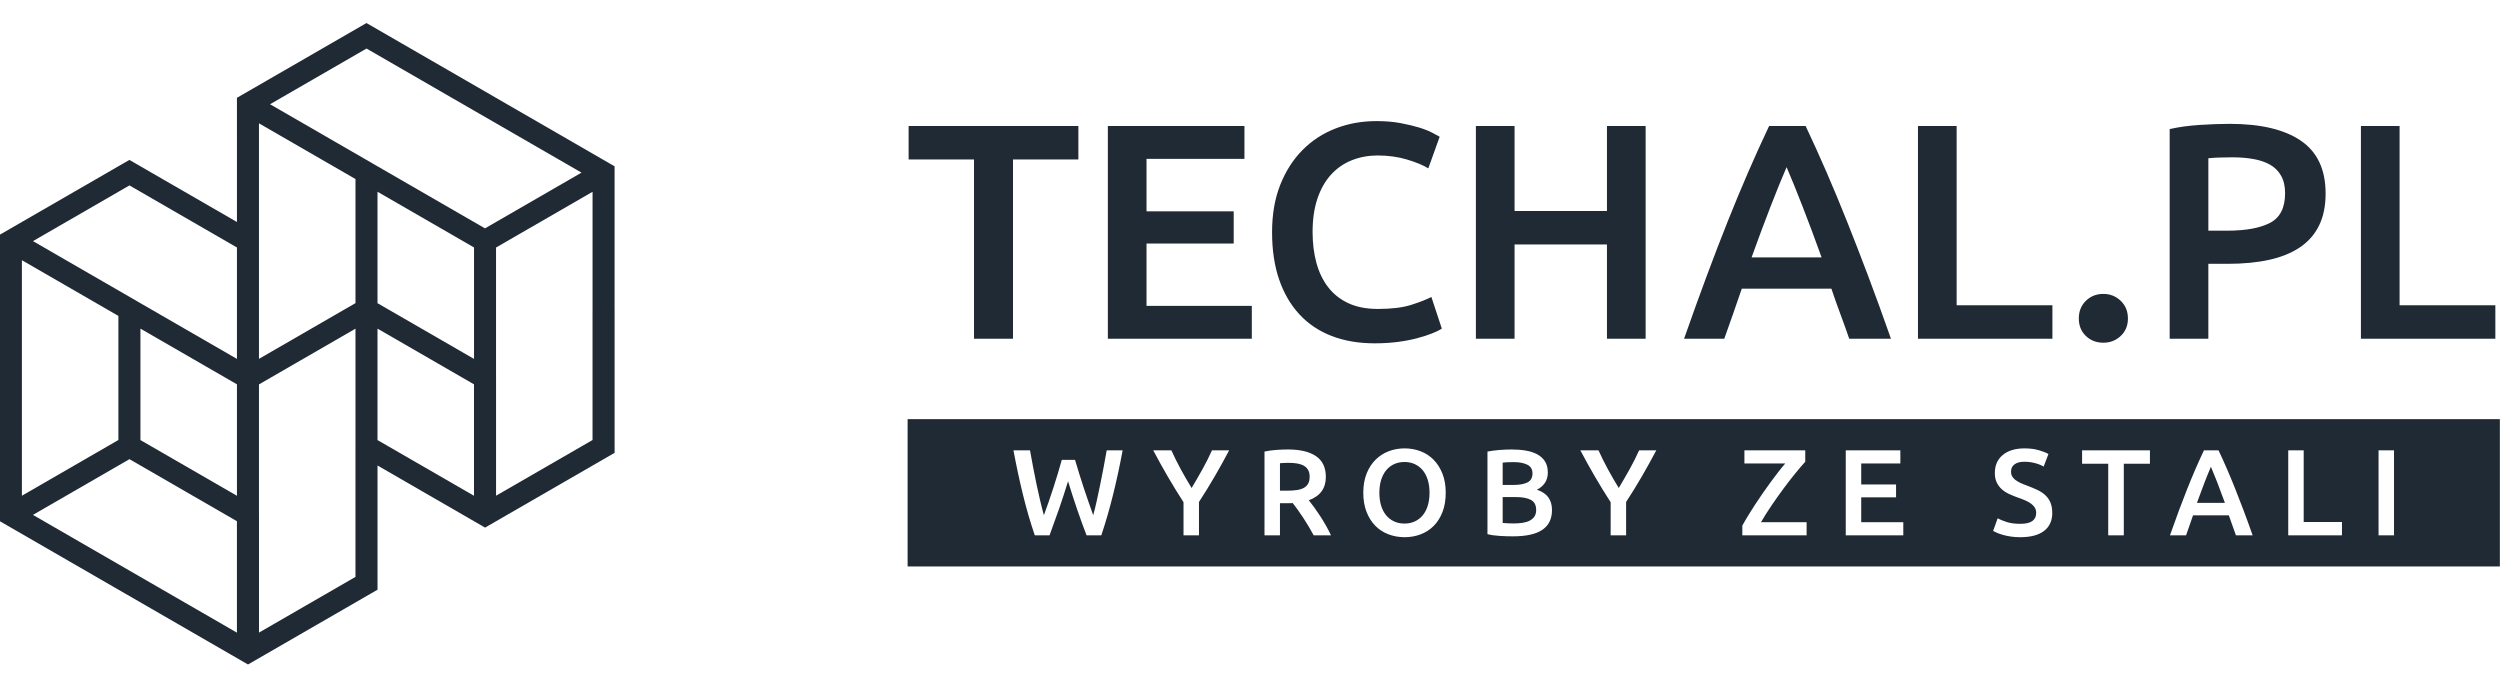
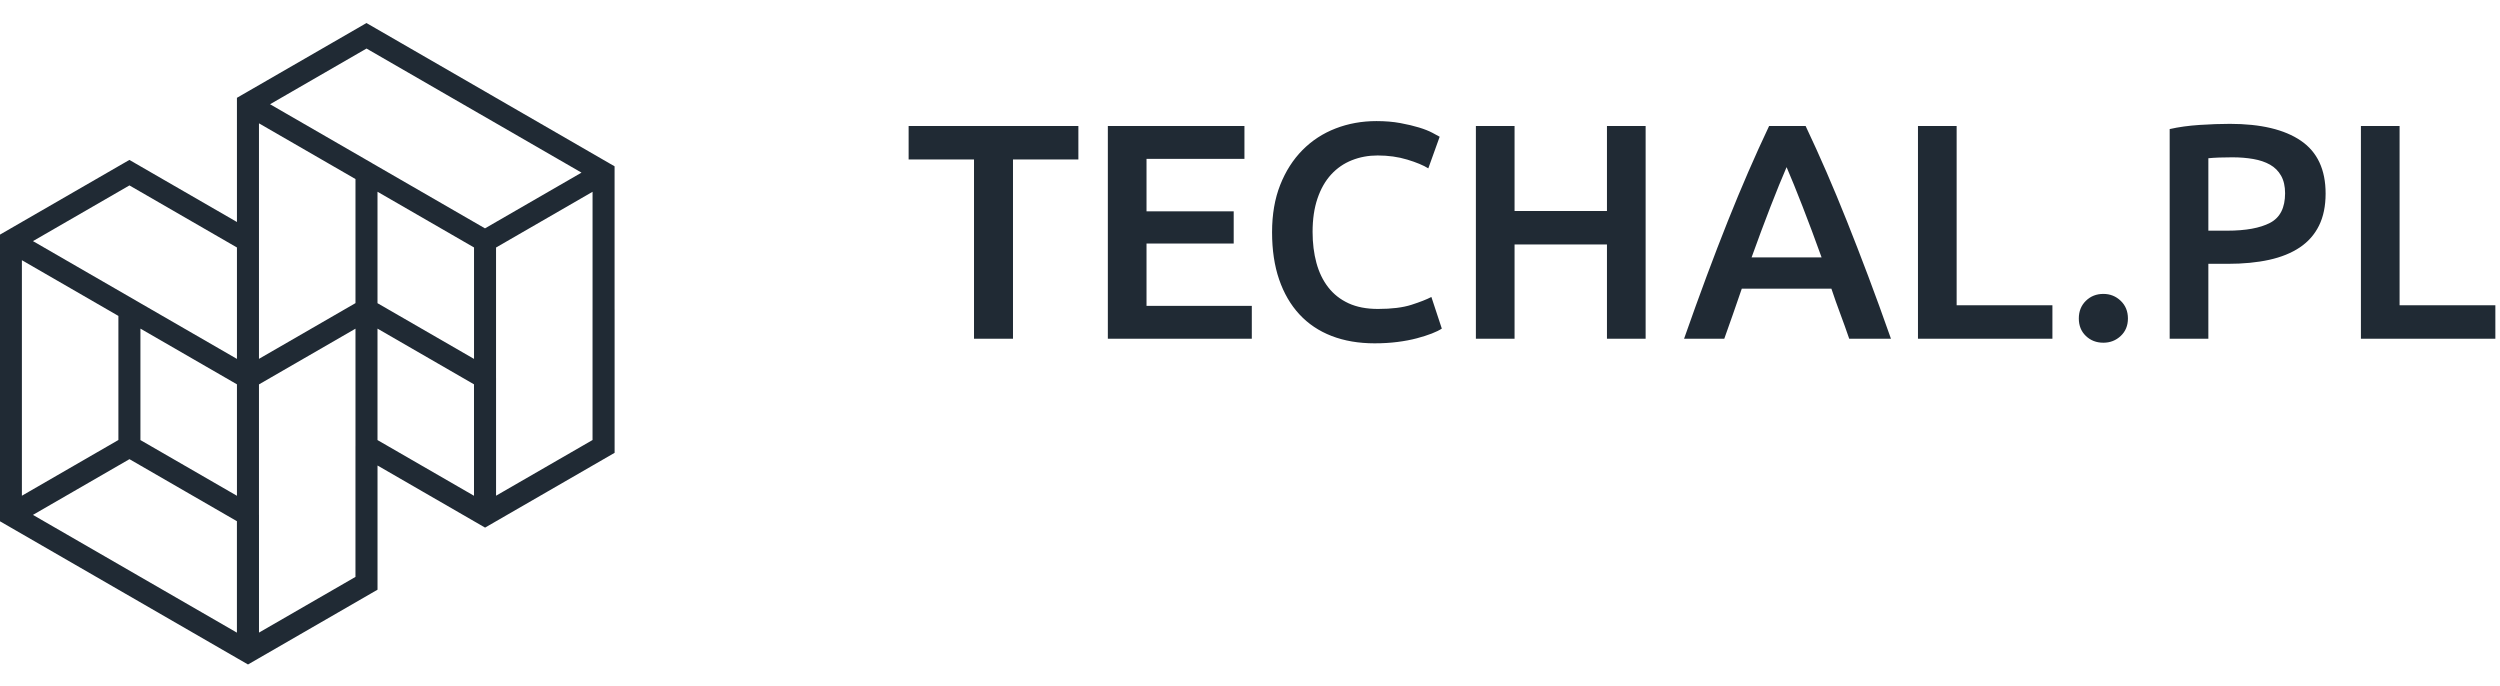
<svg xmlns="http://www.w3.org/2000/svg" xml:space="preserve" width="191.494mm" height="52.575mm" version="1.1" style="shape-rendering:geometricPrecision; text-rendering:geometricPrecision; image-rendering:optimizeQuality; fill-rule:evenodd; clip-rule:evenodd" viewBox="0 0 19149.4 5257.5">
  <defs>
    <style type="text/css">
   
    .fil1 {fill:#202A34}
    .fil0 {fill:#202A34;fill-rule:nonzero}
   
  </style>
  </defs>
  <g id="Warstwa_x0020_1">
    <path class="fil0" d="M8260.1 965.12l0 256.27 -500.81 0 0 1373.13 -298.61 0 0 -1373.13 -500.81 0 0 -256.27 1300.23 0zm225.72 1629.4l0 -1629.4 1046.3 0 0 251.57 -750.04 0 0 402.06 667.74 0 0 246.88 -667.74 0 0 477.32 806.47 0 0 251.57 -1102.73 0zm2043.22 35.27c-122.27,0 -232,-18.81 -329.19,-56.43 -97.17,-37.62 -179.46,-92.87 -246.87,-165.76 -67.4,-72.88 -119.13,-161.84 -155.18,-266.86 -36.05,-105.03 -54.08,-225.73 -54.08,-362.11 0,-136.36 20.77,-257.06 62.3,-362.08 41.55,-105.02 98.37,-193.99 170.47,-266.87 72.11,-72.88 156.76,-128.14 253.93,-165.76 97.19,-37.61 201.43,-56.42 312.72,-56.42 67.4,0 128.54,5.08 183.4,15.27 54.86,10.19 102.67,21.56 143.43,34.09 40.74,12.54 74.45,25.87 101.1,39.97 26.64,14.12 45.45,24.31 56.43,30.57l-87 242.18c-37.62,-23.51 -91.3,-45.85 -161.06,-67.02 -69.75,-21.15 -145.38,-31.73 -226.9,-31.73 -70.53,0 -136.36,12.14 -197.5,36.44 -61.12,24.29 -114.04,60.74 -158.71,109.33 -44.67,48.59 -79.55,109.73 -104.63,183.4 -25.07,73.67 -37.62,159.1 -37.62,256.29 0,86.21 9.8,165.36 29.4,237.48 19.59,72.11 49.77,134.41 90.51,186.93 40.76,52.5 92.48,93.26 155.19,122.26 62.69,29 137.93,43.49 225.72,43.49 105.02,0 190.45,-10.58 256.28,-31.73 65.84,-21.16 116.77,-41.15 152.84,-59.96l79.93 242.17c-18.81,12.55 -44.28,25.09 -76.42,37.62 -32.12,12.55 -70.13,24.7 -114.03,36.44 -43.89,11.76 -93.27,21.17 -148.12,28.22 -54.86,7.06 -113.65,10.58 -176.34,10.58zm1779.88 -1664.67l296.26 0 0 1629.4 -296.26 0 0 -721.84 -707.73 0 0 721.84 -296.26 0 0 -1629.4 296.26 0 0 651.29 707.73 0 0 -651.29zm1855.6 1629.4c-21.95,-64.26 -44.67,-127.74 -68.19,-190.45 -23.52,-62.69 -46.24,-126.96 -68.19,-192.79l-686.55 0c-21.95,65.83 -44.29,130.49 -67.01,193.97 -22.76,63.48 -45.07,126.58 -67.02,189.27l-308.02 0c61.14,-173.99 119.13,-334.66 173.98,-482 54.9,-147.35 108.58,-286.87 161.06,-418.53 52.53,-131.67 104.65,-257.06 156.39,-376.2 51.72,-119.12 105.01,-236.69 159.86,-352.67l279.8 0c54.85,115.98 108.18,233.55 159.89,352.67 51.72,119.14 103.83,244.53 156.35,376.2 52.52,131.66 106.58,271.18 162.24,418.53 55.66,147.34 114.02,308.01 175.16,482l-319.75 0zm-479.65 -1314.35c-36.08,83.07 -77.2,184.19 -123.44,303.31 -46.24,119.13 -94.45,248.45 -144.6,387.96l536.08 0c-50.15,-139.51 -98.75,-269.6 -145.77,-390.31 -47.03,-120.7 -87.79,-221.01 -122.27,-300.96zm2036.15 1058.07l0 256.28 -1029.82 0 0 -1629.4 296.24 0 0 1373.12 733.58 0zm578.43 101.1c0,54.87 -18.44,99.54 -55.25,134.02 -36.85,34.5 -81.15,51.73 -132.87,51.73 -53.29,0 -97.95,-17.23 -134,-51.73 -36.05,-34.48 -54.08,-79.15 -54.08,-134.02 0,-54.86 18.03,-99.92 54.08,-135.19 36.05,-35.28 80.71,-52.91 134,-52.91 51.72,0 96.02,17.63 132.87,52.91 36.81,35.27 55.25,80.33 55.25,135.19zm780.6 -1490.7c236.69,0 418.14,43.12 544.32,129.33 126.19,86.2 189.26,221.01 189.26,404.41 0,95.62 -16.83,177.52 -50.54,245.71 -33.71,68.19 -82.7,123.83 -146.94,166.93 -64.27,43.12 -142.65,74.85 -235.12,95.23 -92.52,20.38 -198.29,30.57 -317.45,30.57l-148.1 0 0 573.7 -296.27 0 0 -1605.9c68.98,-15.67 145.39,-26.25 229.25,-31.75 83.86,-5.48 161.06,-8.23 231.59,-8.23zm21.17 256.29c-75.26,0 -137.17,2.36 -185.74,7.05l0 554.91 143.42 0c142.65,0 252.37,-19.99 329.17,-59.97 76.81,-39.97 115.2,-115.6 115.2,-226.89 0,-53.29 -10.19,-97.98 -30.57,-134.03 -20.38,-36.04 -48.58,-64.26 -84.63,-84.64 -36.04,-20.38 -78.77,-34.87 -128.15,-43.49 -49.38,-8.62 -102.27,-12.94 -158.7,-12.94zm2012.64 1133.31l0 256.28 -1029.82 0 0 -1629.4 296.26 0 0 1373.12 733.56 0z" />
-     <path class="fil1" d="M6952.09 3210.39l12196.21 0 0 1128.38 -12196.21 0 0 -1128.38zm1282.46 312.35c10.02,33.83 20.67,69.06 31.95,105.72 11.27,36.66 23.01,73.29 35.24,109.95 12.21,36.65 24.42,72.66 36.64,108.06 12.23,35.39 23.97,68.76 35.23,100.07 9.4,-33.82 18.49,-70.62 27.26,-110.4 8.77,-39.78 17.55,-81.13 26.31,-124.04 8.77,-42.92 17.39,-86.61 25.84,-131.09 8.46,-44.48 16.44,-88.34 23.97,-131.57l122.16 0c-21.94,117.78 -46.37,231.02 -73.31,339.71 -26.93,108.69 -57,212.53 -90.2,311.5l-112.76 0c-48.86,-126.54 -96.16,-264.67 -141.89,-414.39 -23.18,75.79 -46.68,147.84 -70.48,216.12 -23.8,68.28 -47.62,134.38 -71.42,198.27l-112.76 0c-33.82,-98.97 -64.05,-202.81 -90.68,-311.5 -26.62,-108.69 -50.9,-221.93 -72.82,-339.71l126.85 0c7.53,42.61 15.51,86.14 23.97,130.62 8.45,44.48 17.23,88.18 26.31,131.09 9.09,42.92 18.33,84.41 27.72,124.52 9.4,40.09 18.8,77.05 28.19,110.87 11.9,-31.95 23.96,-65.61 36.17,-101.01 12.22,-35.39 24.29,-71.42 36.19,-108.06 11.9,-36.65 23.33,-73.15 34.29,-109.47 10.96,-36.35 21.14,-71.43 30.53,-105.26l101.5 0zm892.9 215.2c28.19,-46.98 55.75,-94.6 82.67,-142.84 26.95,-48.24 51.37,-96.8 73.31,-145.66l131.55 0c-35.08,66.41 -71.58,132.34 -109.48,197.82 -37.89,65.46 -78.45,131.39 -121.67,197.81l0 255.58 -118.39 0 0 -253.72c-43.24,-67.02 -83.95,-133.43 -122.17,-199.21 -38.21,-65.78 -74.86,-131.87 -109.94,-198.28l139.08 0c21.92,48.86 46.03,97.42 72.35,145.66 26.31,48.24 53.88,95.86 82.69,142.84zm737.83 -295.07c93.96,0 165.85,17.23 215.65,51.68 49.82,34.45 74.71,87.08 74.71,157.87 0,88.34 -43.53,148.17 -130.62,179.48 11.92,14.41 25.37,31.96 40.42,52.63 15.03,20.66 30.38,43.07 46.03,67.18 15.67,24.13 30.71,48.86 45.12,74.24 14.4,25.37 27.24,50.28 38.52,74.7l-132.49 0c-11.92,-22.55 -24.75,-45.25 -38.53,-68.12 -13.79,-22.87 -27.73,-45.1 -41.82,-66.73 -14.1,-21.6 -28.04,-41.97 -41.82,-61.07 -13.78,-19.11 -26.62,-36.17 -38.52,-51.22 -8.77,0.64 -16.29,0.95 -22.56,0.95 -6.27,0 -12.21,0 -17.84,0l-57.33 0 0 246.19 -118.4 0 0 -641.81c28.82,-6.26 59.52,-10.49 92.1,-12.68 32.57,-2.2 61.69,-3.29 87.38,-3.29zm8.46 102.42c-25.06,0 -48.24,0.95 -69.54,2.83l0 210.5 51.68 0c28.81,0 54.19,-1.58 76.12,-4.7 21.92,-3.15 40.25,-8.78 54.97,-16.93 14.73,-8.14 25.84,-19.1 33.35,-32.89 7.53,-13.78 11.28,-31.31 11.28,-52.61 0,-20.05 -3.75,-36.96 -11.28,-50.76 -7.51,-13.78 -18.31,-24.73 -32.4,-32.89 -14.1,-8.13 -30.87,-13.93 -50.28,-17.37 -19.42,-3.46 -40.72,-5.18 -63.9,-5.18zm691.81 229.3c0,35.71 4.39,68.13 13.15,97.25 8.77,29.14 21.46,53.87 38.06,74.24 16.6,20.36 36.8,36.17 60.61,47.45 23.81,11.28 50.74,16.91 80.81,16.91 29.45,0 56.07,-5.63 79.87,-16.91 23.82,-11.28 44.01,-27.09 60.61,-47.45 16.6,-20.37 29.29,-45.1 38.07,-74.24 8.76,-29.12 13.14,-61.54 13.14,-97.25 0,-35.72 -4.38,-68.14 -13.14,-97.26 -8.78,-29.14 -21.47,-53.87 -38.07,-74.24 -16.6,-20.37 -36.79,-36.18 -60.61,-47.46 -23.8,-11.28 -50.42,-16.91 -79.87,-16.91 -30.07,0 -57,5.63 -80.81,16.91 -23.81,11.28 -44.01,27.24 -60.61,47.93 -16.6,20.67 -29.29,45.42 -38.06,74.24 -8.76,28.81 -13.15,61.07 -13.15,96.79zm508.36 0c0,55.74 -8.29,104.92 -24.89,147.53 -16.6,42.6 -39.16,78.14 -67.66,106.64 -28.52,28.5 -61.87,49.97 -100.08,64.38 -38.22,14.41 -78.94,21.61 -122.15,21.61 -43.24,0 -84.1,-7.2 -122.64,-21.61 -38.52,-14.41 -72.04,-35.88 -100.54,-64.38 -28.51,-28.5 -51.22,-64.04 -68.13,-106.64 -16.91,-42.61 -25.37,-91.79 -25.37,-147.53 0,-55.75 8.46,-104.77 25.37,-147.06 16.91,-42.29 39.94,-77.86 69.07,-106.67 29.13,-28.81 62.79,-50.43 101.02,-64.84 38.2,-14.41 78.61,-21.61 121.22,-21.61 42.59,0 82.99,7.2 121.2,21.61 38.23,14.41 71.58,36.03 100.08,64.84 28.5,28.81 51.22,64.38 68.13,106.67 16.92,42.29 25.37,91.31 25.37,147.06zm516.07 333.58c-34.44,0 -69.21,-1.09 -104.29,-3.29 -35.08,-2.19 -65.78,-6.73 -92.1,-13.62l0 -632.42c13.79,-2.51 28.52,-4.86 44.17,-7.05 15.66,-2.2 31.64,-3.91 47.93,-5.17 16.29,-1.24 32.42,-2.19 48.38,-2.81 15.98,-0.62 31.18,-0.94 45.58,-0.94 39.47,0 76.13,2.98 109.95,8.92 33.82,5.96 63.11,15.82 87.86,29.6 24.74,13.79 44,31.96 57.78,54.5 13.79,22.56 20.68,50.44 20.68,83.64 0,30.7 -7.36,57.02 -22.08,78.94 -14.73,21.92 -35.24,39.47 -61.56,52.62 39.47,13.16 68.61,32.57 87.4,58.26 18.79,25.68 28.19,58.26 28.19,97.73 0,67.03 -24.44,117.3 -73.3,150.82 -48.85,33.51 -123.71,50.27 -224.59,50.27zm-79.87 -300.69l0 198.26c13.17,1.26 27.26,2.19 42.29,2.83 15.04,0.62 28.83,0.93 41.35,0.93 24.42,0 47.14,-1.57 68.12,-4.69 20.99,-3.13 39.16,-8.62 54.5,-16.45 15.35,-7.82 27.57,-18.32 36.65,-31.49 9.09,-13.14 13.63,-30.05 13.63,-50.73 0,-36.96 -13.47,-62.65 -40.4,-77.05 -26.95,-14.41 -64.22,-21.61 -111.83,-21.61l-104.31 0zm0 -93.03l83.64 0c45.1,0 80.49,-6.43 106.18,-19.26 25.68,-12.85 38.53,-35.88 38.53,-69.07 0,-31.33 -13.32,-53.58 -39.93,-66.74 -26.64,-13.14 -61.24,-19.73 -103.85,-19.73 -18.15,0 -34.29,0.32 -48.38,0.94 -14.09,0.64 -26.15,1.57 -36.19,2.83l0 171.03zm889.14 23.49c28.19,-46.98 55.75,-94.6 82.68,-142.84 26.95,-48.24 51.37,-96.8 73.31,-145.66l131.55 0c-35.08,66.41 -71.58,132.34 -109.48,197.82 -37.89,65.46 -78.45,131.39 -121.68,197.81l0 255.58 -118.39 0 0 -253.72c-43.24,-67.02 -83.95,-133.43 -122.17,-199.21 -38.21,-65.78 -74.86,-131.87 -109.94,-198.28l139.08 0c21.92,48.86 46.03,97.42 72.35,145.66 26.31,48.24 53.88,95.86 82.69,142.84zm1428.51 -201.1c-20.67,22.54 -45.72,51.84 -75.17,87.86 -29.43,36.03 -59.82,75.19 -91.15,117.47 -31.32,42.29 -62.16,85.81 -92.55,130.62 -30.38,44.79 -57.17,87.23 -80.35,127.32l349.57 0 0 100.54 -492.4 0 0 -74.24c12.52,-23.18 27.1,-48.38 43.7,-75.63 16.6,-27.26 34.29,-55.29 53.08,-84.11 18.81,-28.81 38.38,-57.95 58.74,-87.38 20.35,-29.45 40.56,-57.79 60.61,-85.05 20.04,-27.26 39.61,-53.25 58.73,-77.99 19.11,-24.76 37.12,-46.83 54.03,-66.27l-312.91 0 0 -100.54 466.07 0 0 87.4zm310.29 563.81l0 -651.21 418.16 0 0 100.54 -299.76 0 0 160.7 266.87 0 0 98.67 -266.87 0 0 190.76 322.31 0 0 100.54 -440.71 0zm1336.44 -88.33c42.6,0 73.61,-7.2 93.04,-21.61 19.41,-14.4 29.12,-34.77 29.12,-61.08 0,-15.66 -3.28,-29.13 -9.86,-40.4 -6.58,-11.28 -15.98,-21.47 -28.19,-30.55 -12.22,-9.07 -27.1,-17.53 -44.64,-25.36 -17.55,-7.84 -37.58,-15.51 -60.14,-23.02 -22.56,-8.16 -44.32,-17.09 -65.31,-26.79 -20.99,-9.71 -39.47,-21.77 -55.44,-36.17 -15.97,-14.41 -28.82,-31.65 -38.52,-51.68 -9.71,-20.06 -14.57,-44.17 -14.57,-72.36 0,-58.89 20.35,-105.1 61.08,-138.62 40.71,-33.51 96.16,-50.27 166.32,-50.27 40.72,0 76.9,4.54 108.53,13.63 31.64,9.08 56.55,18.95 74.7,29.59l-36.63 95.85c-21.3,-11.91 -44.64,-20.99 -70.01,-27.24 -25.37,-6.27 -51.53,-9.4 -78.47,-9.4 -31.94,0 -56.85,6.58 -74.71,19.73 -17.84,13.16 -26.77,31.64 -26.77,55.45 0,14.41 2.97,26.77 8.93,37.12 5.94,10.33 14.41,19.57 25.36,27.72 10.97,8.14 23.82,15.65 38.53,22.55 14.72,6.89 30.85,13.47 48.4,19.74 30.7,11.28 58.09,22.71 82.22,34.28 24.11,11.59 44.48,25.38 61.08,41.36 16.6,15.97 29.28,34.77 38.05,56.37 8.78,21.63 13.16,47.78 13.16,78.47 0,58.89 -20.83,104.47 -62.49,136.72 -41.66,32.27 -102.58,48.4 -182.77,48.4 -26.94,0 -51.52,-1.73 -73.77,-5.17 -22.23,-3.45 -41.97,-7.67 -59.19,-12.69 -17.22,-5.01 -32.11,-10.18 -44.63,-15.5 -12.53,-5.33 -22.56,-10.19 -30.08,-14.56l34.77 -96.79c16.91,9.39 39.78,18.79 68.59,28.19 28.83,9.39 63.59,14.09 104.31,14.09zm993.45 -562.88l0 102.43 -200.16 0 0 548.78 -119.34 0 0 -548.78 -200.15 0 0 -102.43 519.65 0zm658.9 651.21c-8.75,-25.68 -17.84,-51.06 -27.24,-76.12 -9.39,-25.04 -18.48,-50.73 -27.25,-77.05l-274.38 0c-8.78,26.32 -17.71,52.16 -26.79,77.53 -9.09,25.36 -18.02,50.58 -26.78,75.64l-123.1 0c24.43,-69.54 47.61,-133.74 69.54,-192.62 21.92,-58.9 43.37,-114.64 64.36,-167.27 20.99,-52.62 41.82,-102.74 62.49,-150.36 20.68,-47.62 41.98,-94.6 63.9,-140.96l111.82 0c21.94,46.36 43.23,93.34 63.91,140.96 20.66,47.62 41.49,97.74 62.48,150.36 20.98,52.63 42.59,108.37 64.84,167.27 22.24,58.88 45.58,123.08 70.01,192.62l-127.81 0zm-191.69 -525.29c-14.41,33.21 -30.85,73.62 -49.33,121.23 -18.48,47.62 -37.74,99.3 -57.8,155.04l214.26 0c-20.04,-55.74 -39.47,-107.75 -58.27,-155.97 -18.79,-48.25 -35.08,-88.34 -48.86,-120.3zm1003.77 422.87l0 102.42 -411.57 0 0 -651.21 118.4 0 0 548.79 293.17 0zm280.23 -548.79l118.41 0 0 651.21 -118.41 0 0 -651.21z" />
    <path class="fil1" d="M3630.71 2943.89l0 853.6 -739.14 -426.66 0 -853.67 739.14 426.73zm0.22 -194.72l-739.36 -426.8 0 -853.67 739.36 426.8 0 853.67zm83.95 -999.95l-865.29 -499.6 -0.15 -0.27 -780.91 -450.89 738.93 -426.66 865.66 499.8 0.06 -0.14 780.94 450.89 -739.24 426.87zm-1171 -1420.83l-644.85 372.23 -84.16 48.58 0.09 951.31 -823.86 -475.59 -908.04 524.16 -84.16 48.65 0 2146.18 0 48.5c633.7,365.7 1267.18,731.62 1900.74,1097.38l84.17 -48.57 907.97 -524.23 0 -951.3 823.77 475.64 84.17 -48.57 400.28 -231.06 507.75 -293.17 0 -1097.38 -0.22 -0.34 0 -1096.9 -949.91 -548.59 -0.21 -0.2 -950.35 -548.66 -263.18 151.93zm179.02 2189.18l0 901.84 -0.12 -0.07 0 999.6 -738.97 426.6 0 -901.7 -0.18 -0.27 0 -999.14 739.27 -426.86zm0 -195.68l-739.27 426.87 0 -1804.08 739.27 426.79 0 950.42zm-907.94 -426.19l0 853.47 -781.34 -451.09 -0.21 -0.27 -780.88 -450.89 738.96 -426.66 823.47 475.44zm0 1048.26l0 853.67 -739.3 -426.8 0 -853.67 739.3 426.8zm1984.76 -48.58l-0.12 -0.27 0 -999.13 739.27 -426.87 0 901.83 -0.12 0 0 999.55 -739.03 426.59 0 -901.7zm-2892.79 -475.45l0 950.42 -739.24 426.87 0 -902.11 0 -902.04 739.24 426.86zm84.78 1097.18l823.04 475.24 0 853.6 -1562.34 -901.97 739.3 -426.87z" />
  </g>
</svg>